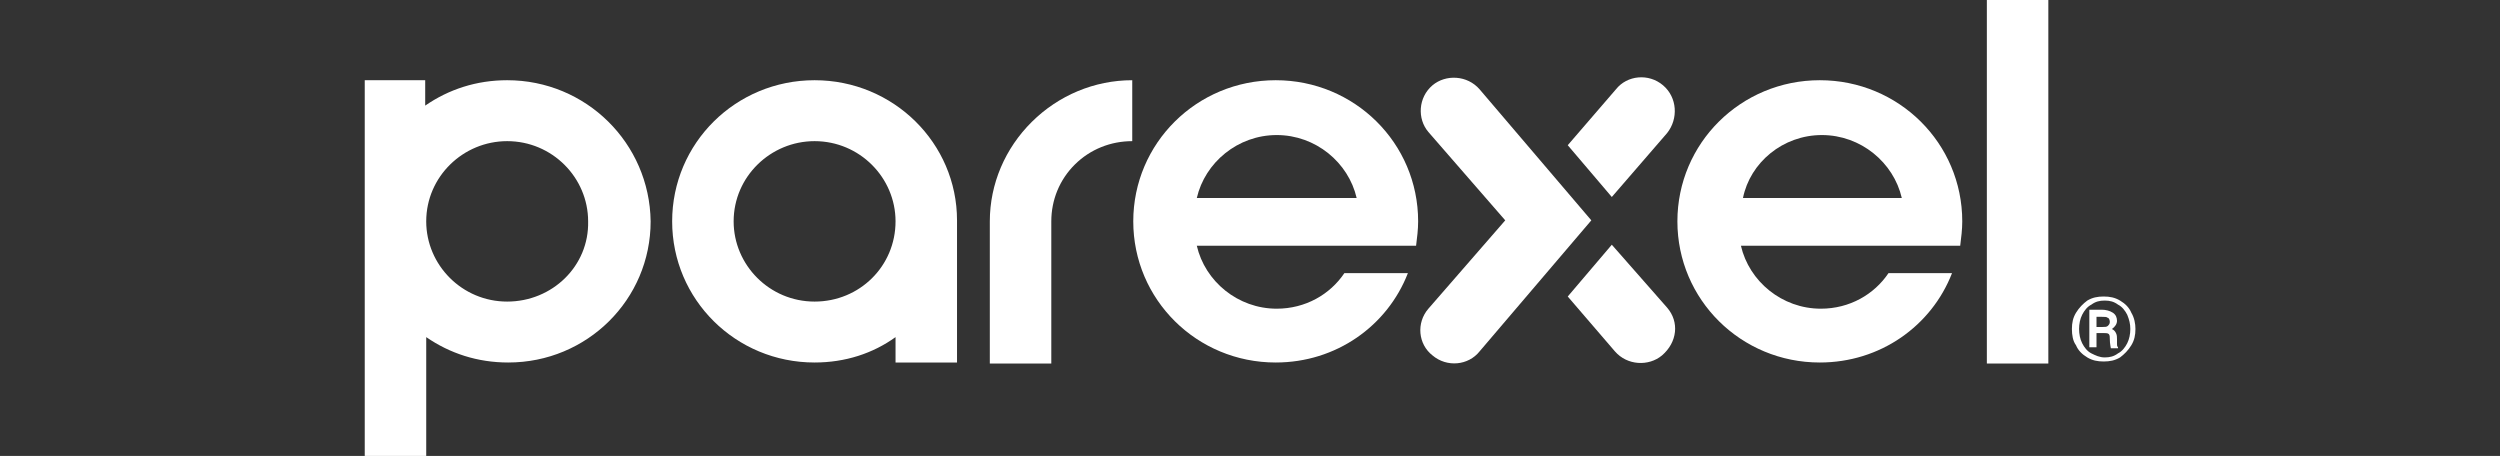
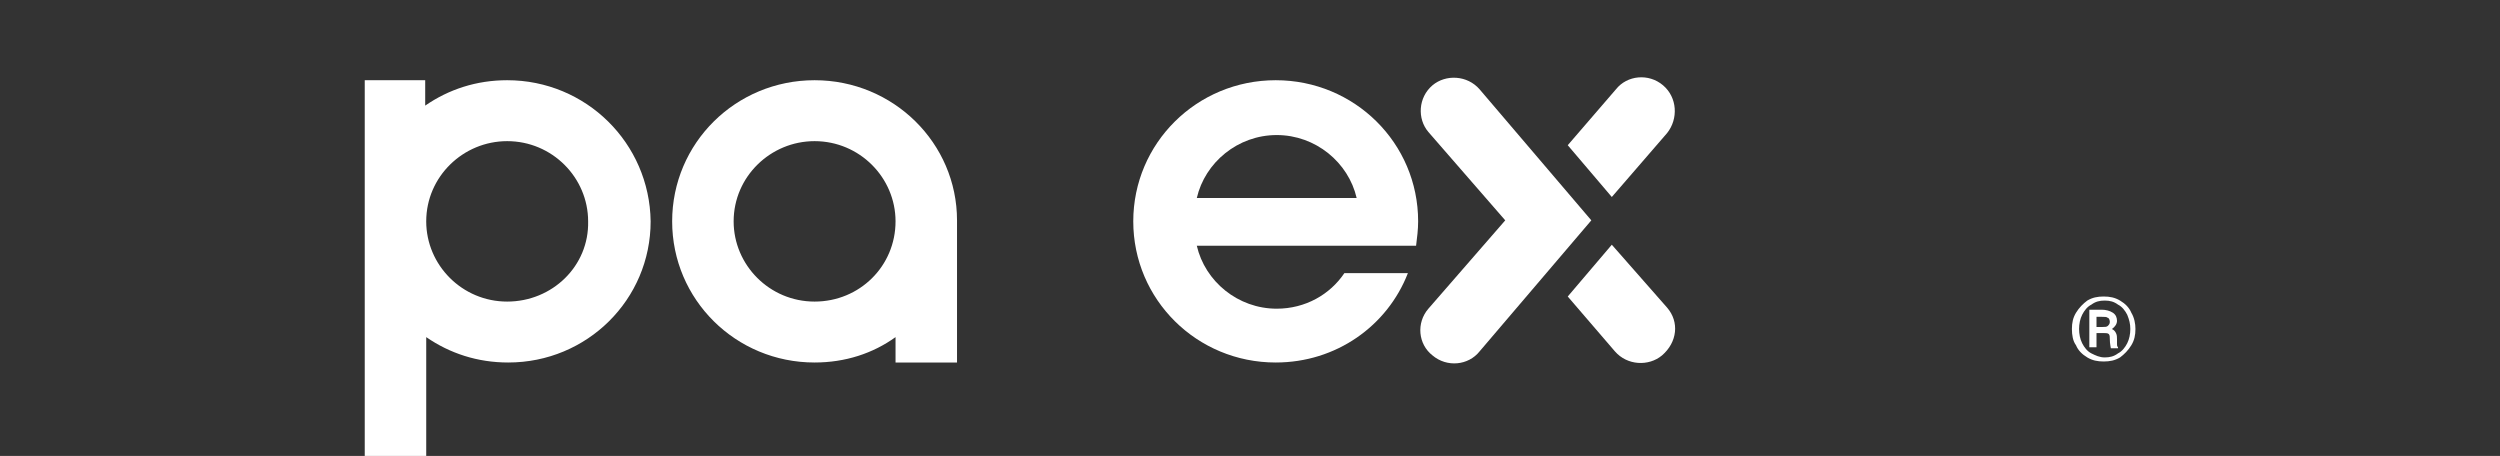
<svg xmlns="http://www.w3.org/2000/svg" width="329" height="60" viewBox="0 0 329 60" fill="none">
  <rect x="0" y="0" width="329" height="60" fill="#333333" stroke="none" />
  <path d="M272.663 43.296C272.663 42.494 272.798 41.826 273.202 41.158C273.607 40.49 274.146 39.956 274.686 39.555C275.36 39.154 276.034 39.02 276.843 39.02C277.653 39.02 278.327 39.154 279.001 39.555C279.675 39.956 280.215 40.49 280.484 41.158C280.889 41.826 281.024 42.628 281.024 43.296C281.024 44.098 280.889 44.766 280.484 45.434C280.08 46.102 279.541 46.637 279.001 47.038C278.327 47.439 277.653 47.572 276.843 47.572C276.034 47.572 275.36 47.439 274.686 47.038C274.012 46.637 273.472 46.102 273.202 45.434C272.798 44.9 272.663 44.098 272.663 43.296ZM280.35 43.296C280.35 42.628 280.215 42.094 279.945 41.425C279.675 40.891 279.271 40.356 278.731 40.089C278.192 39.688 277.653 39.555 276.978 39.555C276.304 39.555 275.765 39.688 275.225 40.089C274.686 40.356 274.281 40.891 274.012 41.425C273.742 41.96 273.607 42.628 273.607 43.296C273.607 43.964 273.742 44.633 274.012 45.167C274.281 45.702 274.686 46.236 275.225 46.503C275.765 46.771 276.304 47.038 276.978 47.038C277.653 47.038 278.192 46.904 278.731 46.503C279.271 46.236 279.675 45.702 279.945 45.167C280.215 44.633 280.35 43.964 280.35 43.296ZM275.9 43.697V45.702H274.956V40.757H276.574C277.113 40.757 277.653 40.891 278.057 41.158C278.462 41.425 278.597 41.826 278.597 42.227C278.597 42.628 278.327 43.029 277.922 43.296C278.192 43.43 278.327 43.563 278.462 43.831C278.597 44.098 278.597 44.365 278.597 44.633C278.597 44.9 278.597 45.167 278.597 45.301C278.597 45.434 278.597 45.568 278.731 45.702V45.835H277.787C277.787 45.702 277.653 45.301 277.653 44.633C277.653 44.365 277.653 44.098 277.518 43.964C277.383 43.831 277.113 43.831 276.843 43.831H275.9V43.697ZM275.9 43.029H276.709C276.978 43.029 277.248 43.029 277.383 42.895C277.518 42.762 277.653 42.628 277.653 42.361C277.653 42.094 277.518 41.826 277.383 41.826C277.248 41.693 276.978 41.693 276.574 41.693H275.9V43.029Z" fill="white" />
-   <path d="M269.561 0H261.47V47.84H269.561V0Z" fill="white" />
  <path d="M209.418 28.998L194.719 11.759C193.1 9.889 190.269 9.755 188.516 11.225C186.628 12.829 186.493 15.635 187.976 17.372L198.09 28.998L187.976 40.624C186.358 42.494 186.628 45.301 188.516 46.771C190.403 48.374 193.235 48.107 194.719 46.236L209.418 28.998Z" fill="white" />
  <path d="M218.857 11.225C216.969 9.621 214.137 9.889 212.653 11.759L206.315 19.109L212.114 25.924L219.396 17.506C220.879 15.635 220.745 12.829 218.857 11.225Z" fill="white" />
  <path d="M219.396 40.49L212.114 32.205L206.315 39.02L212.519 46.236C214.137 48.107 216.969 48.24 218.722 46.771C220.745 45.033 221.014 42.361 219.396 40.49Z" fill="white" />
  <path d="M176.918 35.947C175.03 38.753 171.793 40.624 168.017 40.624C162.893 40.624 158.578 37.016 157.499 32.339H175.299H178.401H186.357C186.492 31.27 186.627 30.2 186.627 29.131C186.627 18.842 178.266 10.557 167.883 10.557C157.499 10.557 149.138 18.842 149.138 29.131C149.138 39.421 157.499 47.706 167.883 47.706C175.839 47.706 182.581 42.895 185.278 35.947H176.918V35.947ZM168.017 17.773C173.142 17.773 177.457 21.381 178.536 26.058H157.499C158.578 21.381 162.893 17.773 168.017 17.773Z" fill="white" />
-   <path d="M248.524 35.947C246.636 38.753 243.4 40.624 239.624 40.624C234.499 40.624 230.184 37.016 229.105 32.339H246.906H250.007H257.964C258.098 31.27 258.233 30.2 258.233 29.131C258.233 18.842 249.873 10.557 239.489 10.557C229.105 10.557 220.745 18.842 220.745 29.131C220.745 39.421 229.105 47.706 239.489 47.706C247.445 47.706 254.188 42.895 256.885 35.947H248.524V35.947ZM239.759 17.773C244.883 17.773 249.198 21.381 250.277 26.058H229.375C230.319 21.381 234.634 17.773 239.759 17.773Z" fill="white" />
-   <path d="M135.789 16.036C132.283 19.51 130.26 24.187 130.26 29.131V47.84H138.351V29.131C138.351 26.325 139.43 23.652 141.452 21.648C143.475 19.644 146.172 18.575 149.004 18.575V10.557C144.015 10.557 139.295 12.561 135.789 16.036Z" fill="white" />
  <path d="M107.2 10.557C96.816 10.557 88.456 18.842 88.456 29.131C88.456 39.421 96.816 47.706 107.2 47.706C111.245 47.706 114.886 46.503 117.853 44.365V47.706H125.944V28.998C125.944 18.842 117.583 10.557 107.2 10.557ZM107.2 39.688C101.266 39.688 96.547 34.877 96.547 29.131C96.547 23.252 101.401 18.575 107.2 18.575C113.133 18.575 117.853 23.385 117.853 29.131C117.853 35.011 113.133 39.688 107.2 39.688Z" fill="white" />
  <path d="M66.744 10.557C62.699 10.557 59.058 11.759 55.956 13.898V10.557H48V60H56.091V44.365C59.193 46.503 62.834 47.706 66.879 47.706C77.263 47.706 85.624 39.421 85.624 29.131C85.489 18.842 77.128 10.557 66.744 10.557ZM66.744 39.688C60.811 39.688 56.091 34.877 56.091 29.131C56.091 23.252 60.946 18.575 66.744 18.575C72.678 18.575 77.398 23.385 77.398 29.131C77.532 35.011 72.678 39.688 66.744 39.688Z" fill="white" />
</svg>